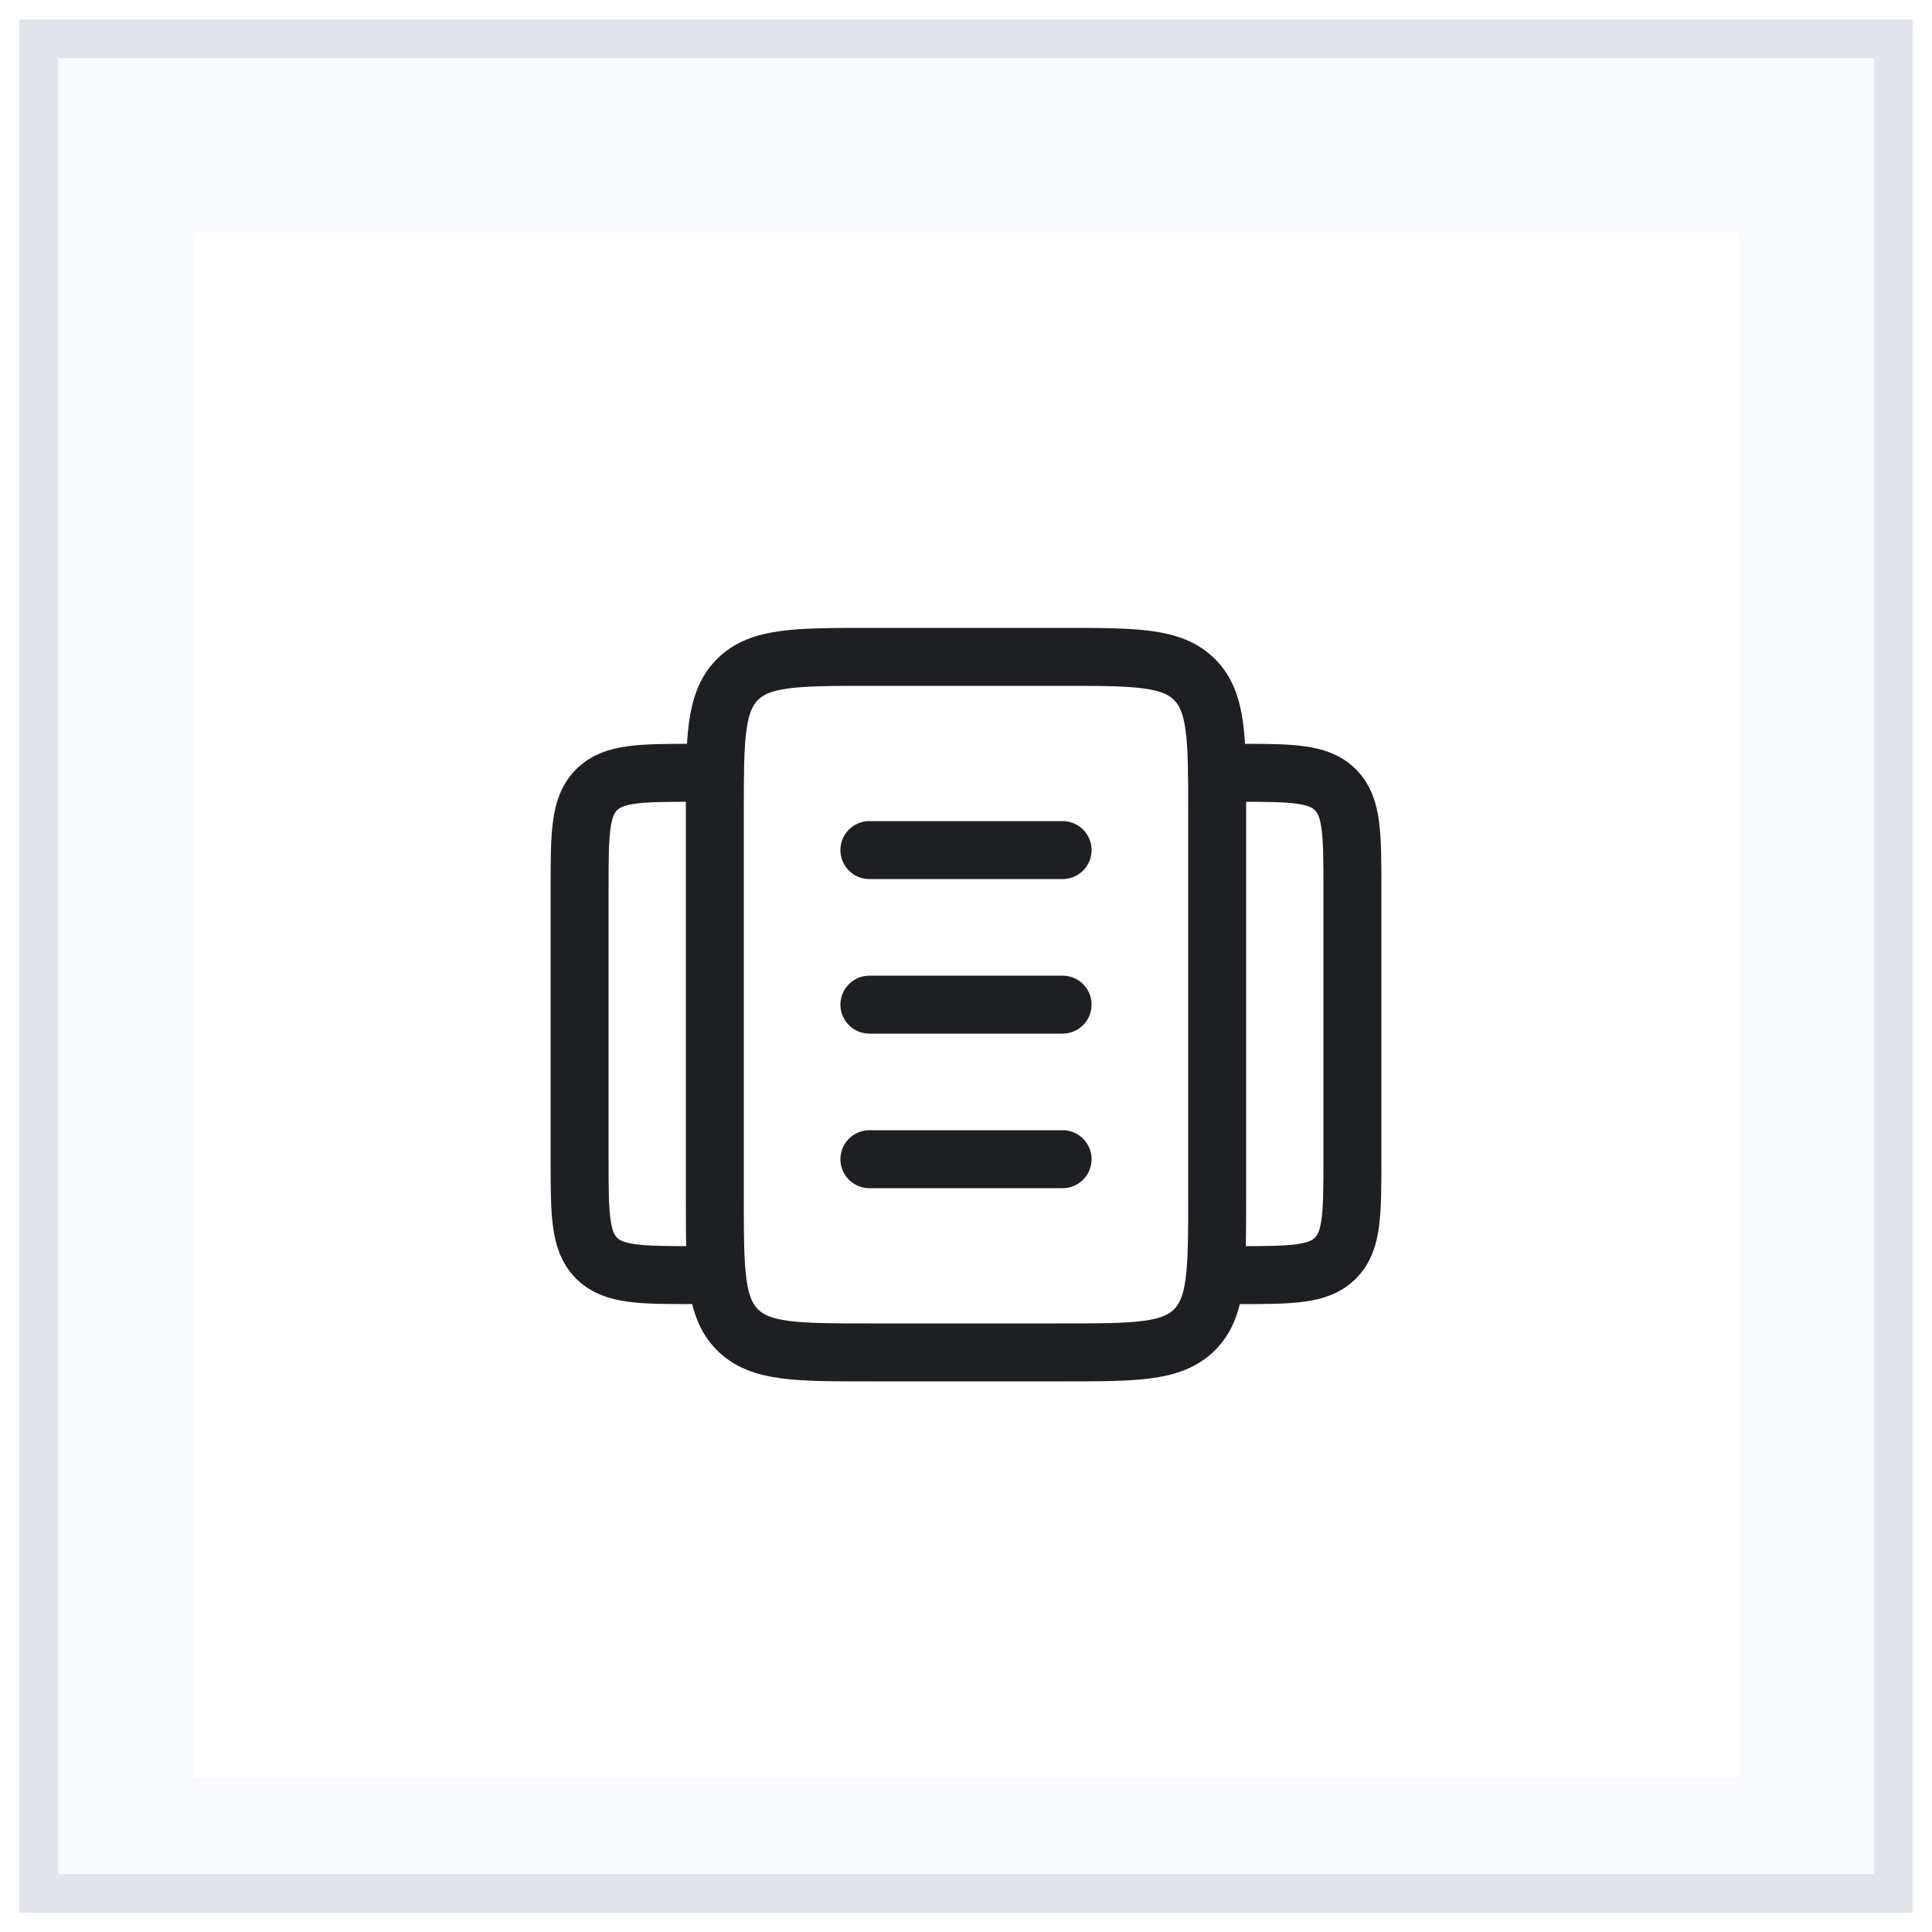
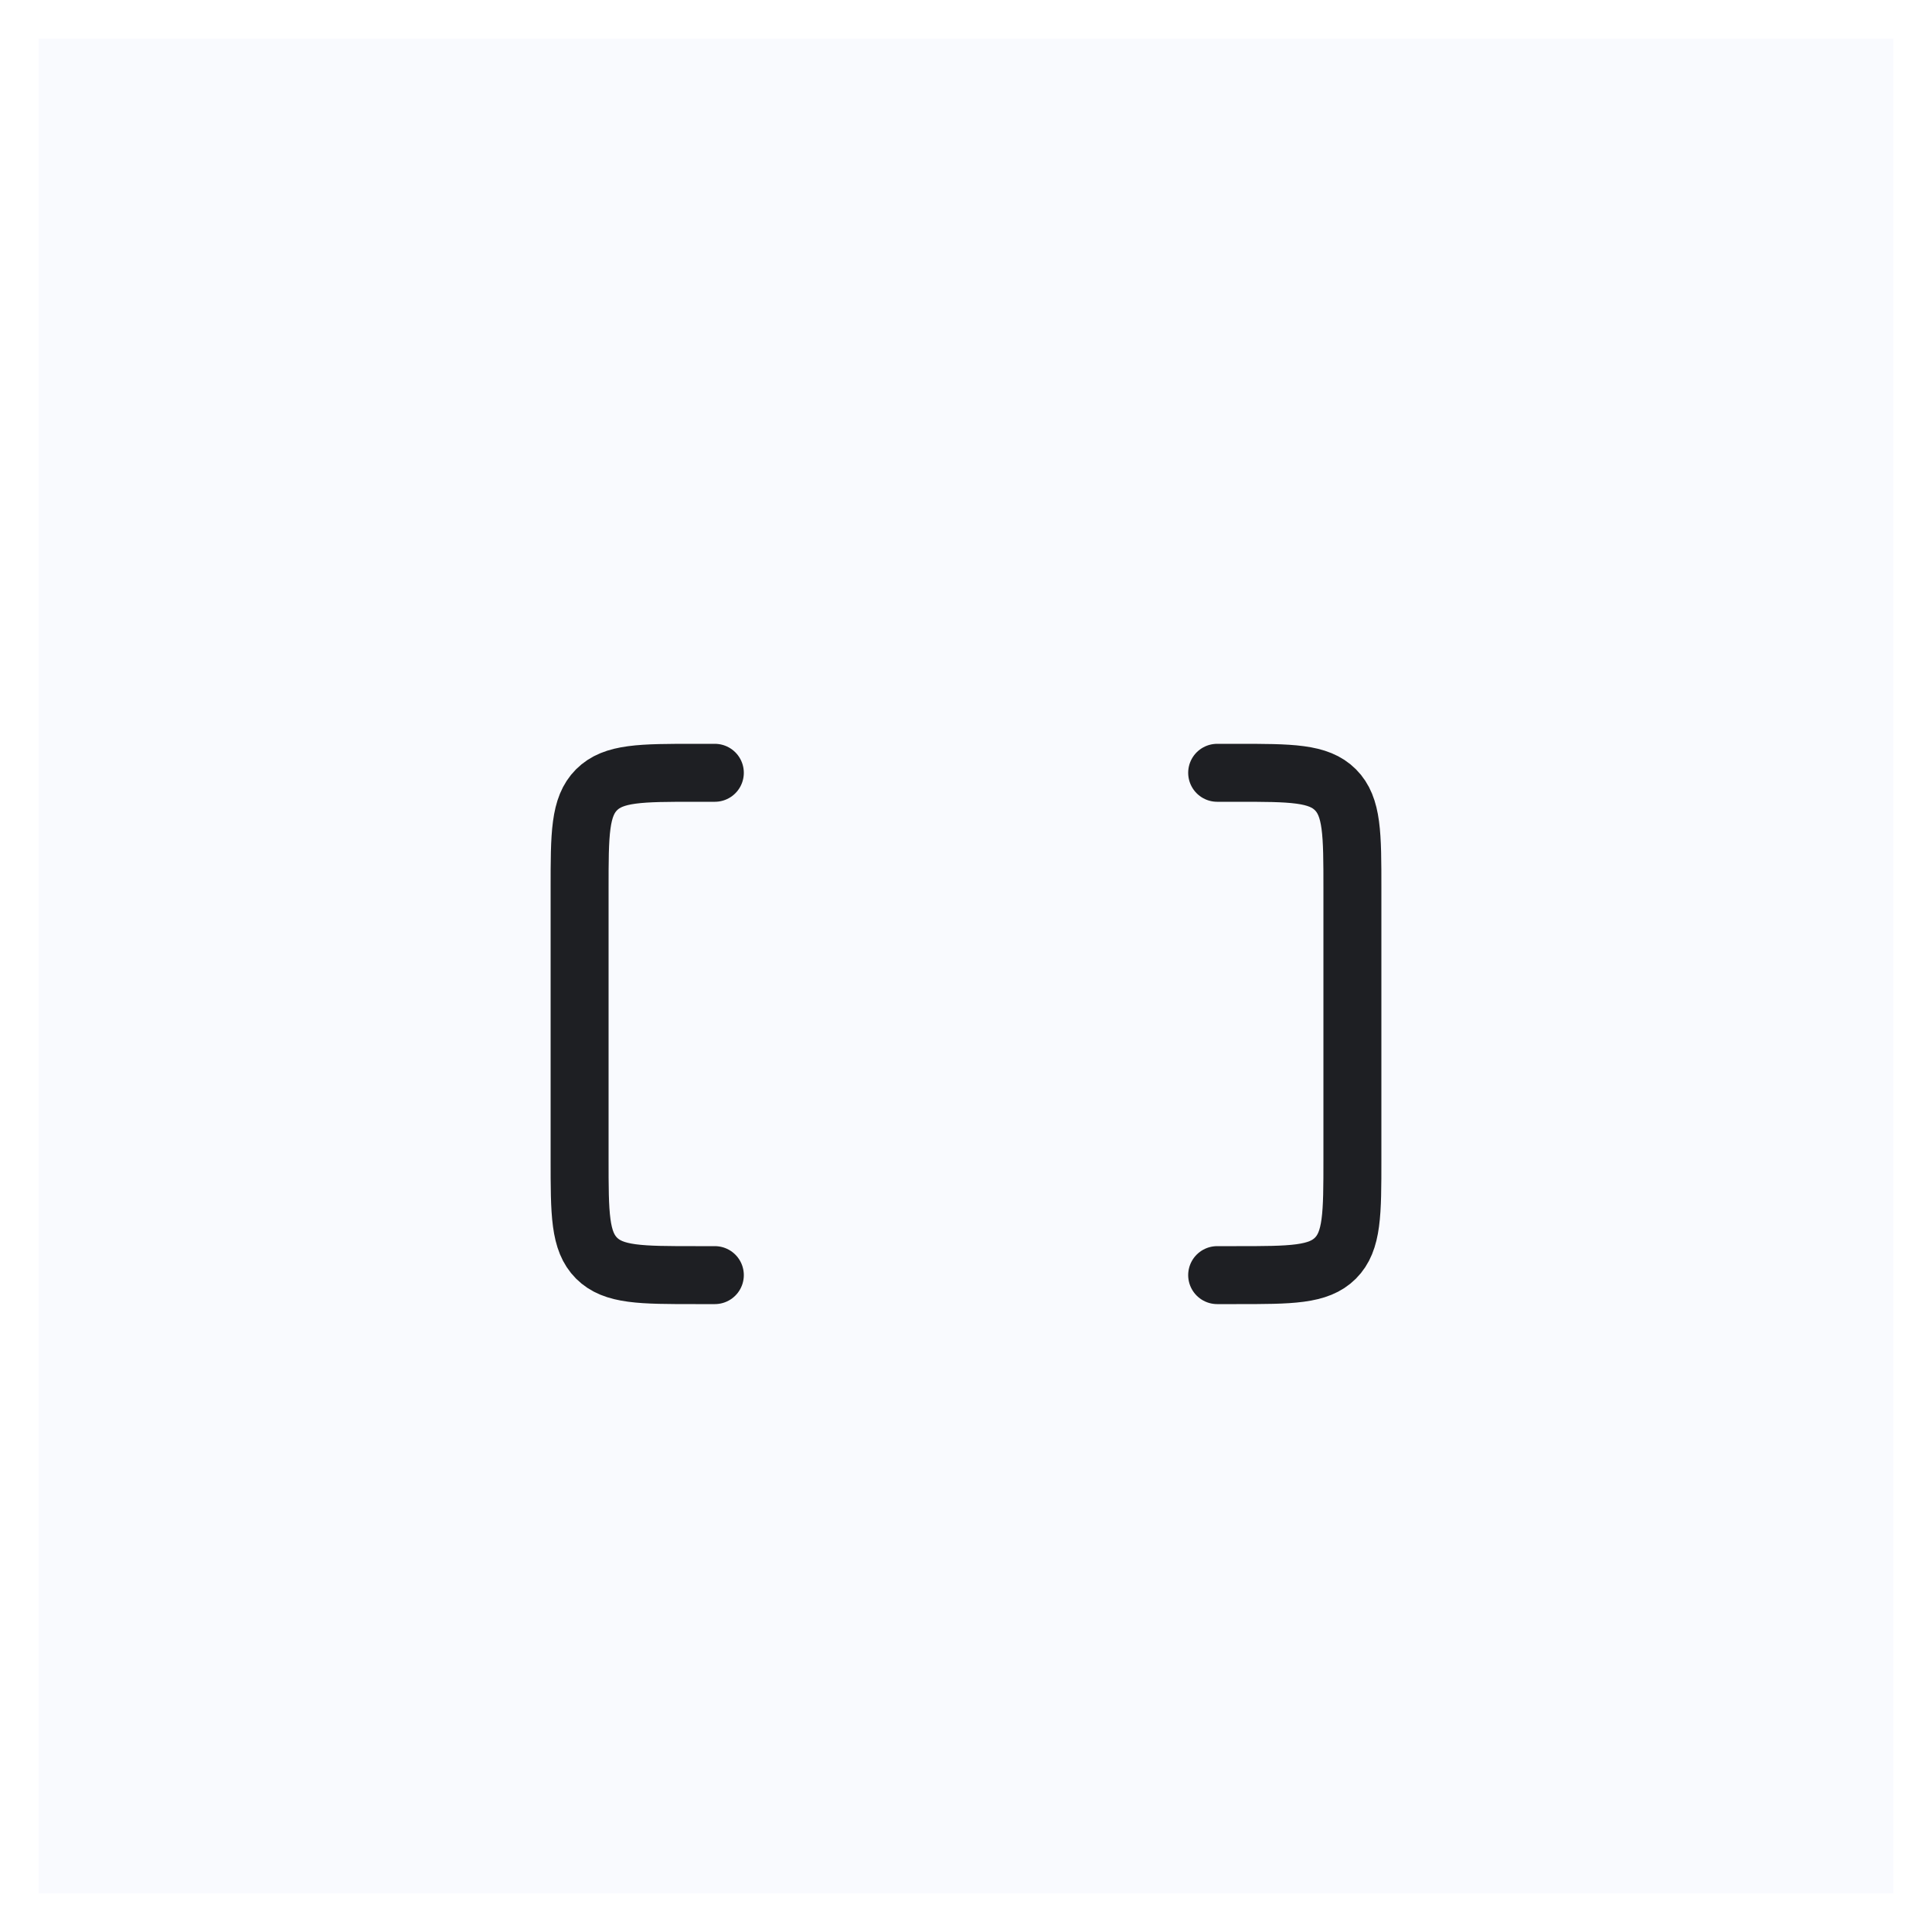
<svg xmlns="http://www.w3.org/2000/svg" width="50" height="50" viewBox="0 0 50 50" fill="none">
  <rect x="1" y="1" width="48" height="48" fill="#F9FAFE" />
-   <rect x="1" y="1" width="48" height="48" stroke="#E1E4EA" />
  <g filter="url(#filter0_d_3587_210)">
-     <rect width="40" height="40" transform="translate(5 5)" fill="white" />
-     <path d="M31.5 30V20C31.5 18.114 31.5 17.172 30.914 16.586C30.328 16 29.386 16 27.5 16H22.5C20.614 16 19.672 16 19.086 16.586C18.5 17.172 18.5 18.114 18.5 20V30C18.5 31.886 18.5 32.828 19.086 33.414C19.672 34 20.614 34 22.5 34H27.5C29.386 34 30.328 34 30.914 33.414C31.5 32.828 31.5 31.886 31.5 30Z" stroke="#1E1F23" stroke-width="1.5" />
    <path d="M31.5 19H32C33.414 19 34.121 19 34.561 19.439C35 19.879 35 20.586 35 22V29C35 30.414 35 31.121 34.561 31.561C34.121 32 33.414 32 32 32H31.5" stroke="#1E1F23" stroke-width="1.5" stroke-linecap="round" />
    <path d="M18.5 19H18C16.586 19 15.879 19 15.439 19.439C15 19.879 15 20.586 15 22V29C15 30.414 15 31.121 15.439 31.561C15.879 32 16.586 32 18 32H18.5" stroke="#1E1F23" stroke-width="1.5" stroke-linecap="round" />
-     <path d="M27.5 21H22.5M27.5 25H22.5M27.5 29H22.5" stroke="#1E1F23" stroke-width="1.5" stroke-linecap="round" />
  </g>
  <defs>
    <filter id="filter0_d_3587_210" x="3" y="4" width="44" height="44" filterUnits="userSpaceOnUse" color-interpolation-filters="sRGB">
      <feFlood flood-opacity="0" result="BackgroundImageFix" />
      <feColorMatrix in="SourceAlpha" type="matrix" values="0 0 0 0 0 0 0 0 0 0 0 0 0 0 0 0 0 0 127 0" result="hardAlpha" />
      <feOffset dy="1" />
      <feGaussianBlur stdDeviation="1" />
      <feComposite in2="hardAlpha" operator="out" />
      <feColorMatrix type="matrix" values="0 0 0 0 0 0 0 0 0 0 0 0 0 0 0 0 0 0 0.08 0" />
      <feBlend mode="normal" in2="BackgroundImageFix" result="effect1_dropShadow_3587_210" />
      <feBlend mode="normal" in="SourceGraphic" in2="effect1_dropShadow_3587_210" result="shape" />
    </filter>
  </defs>
</svg>